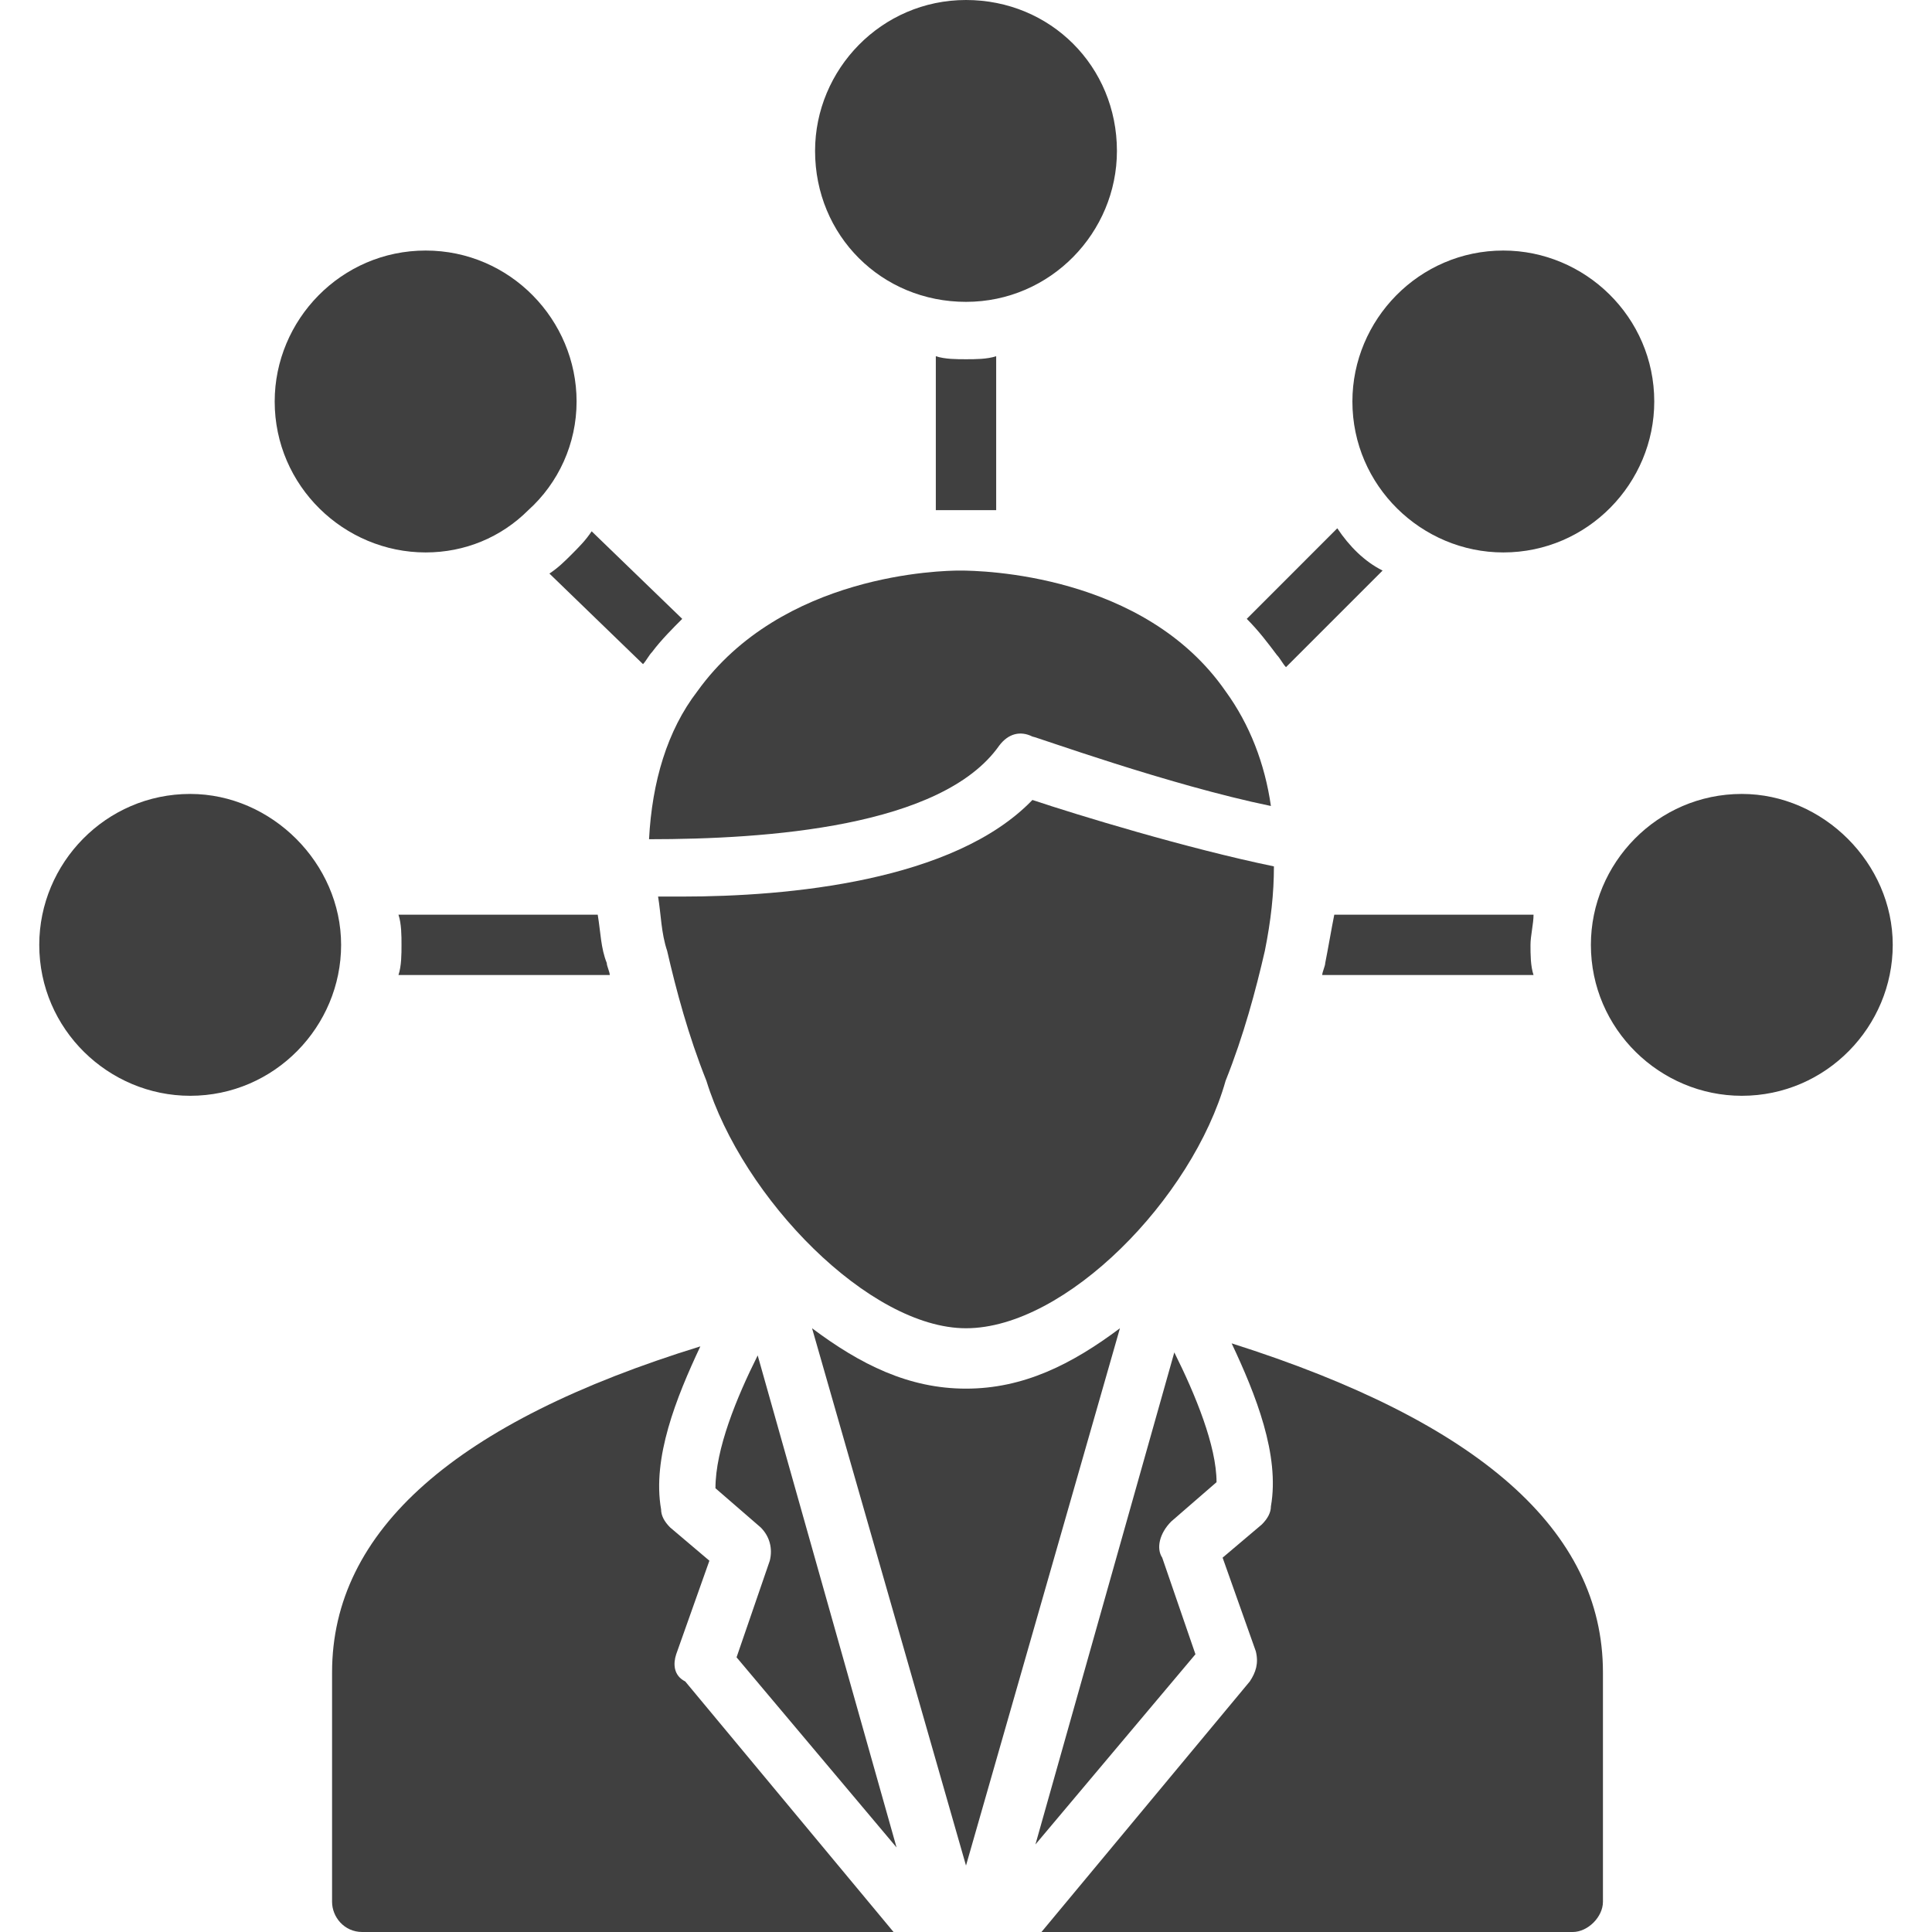
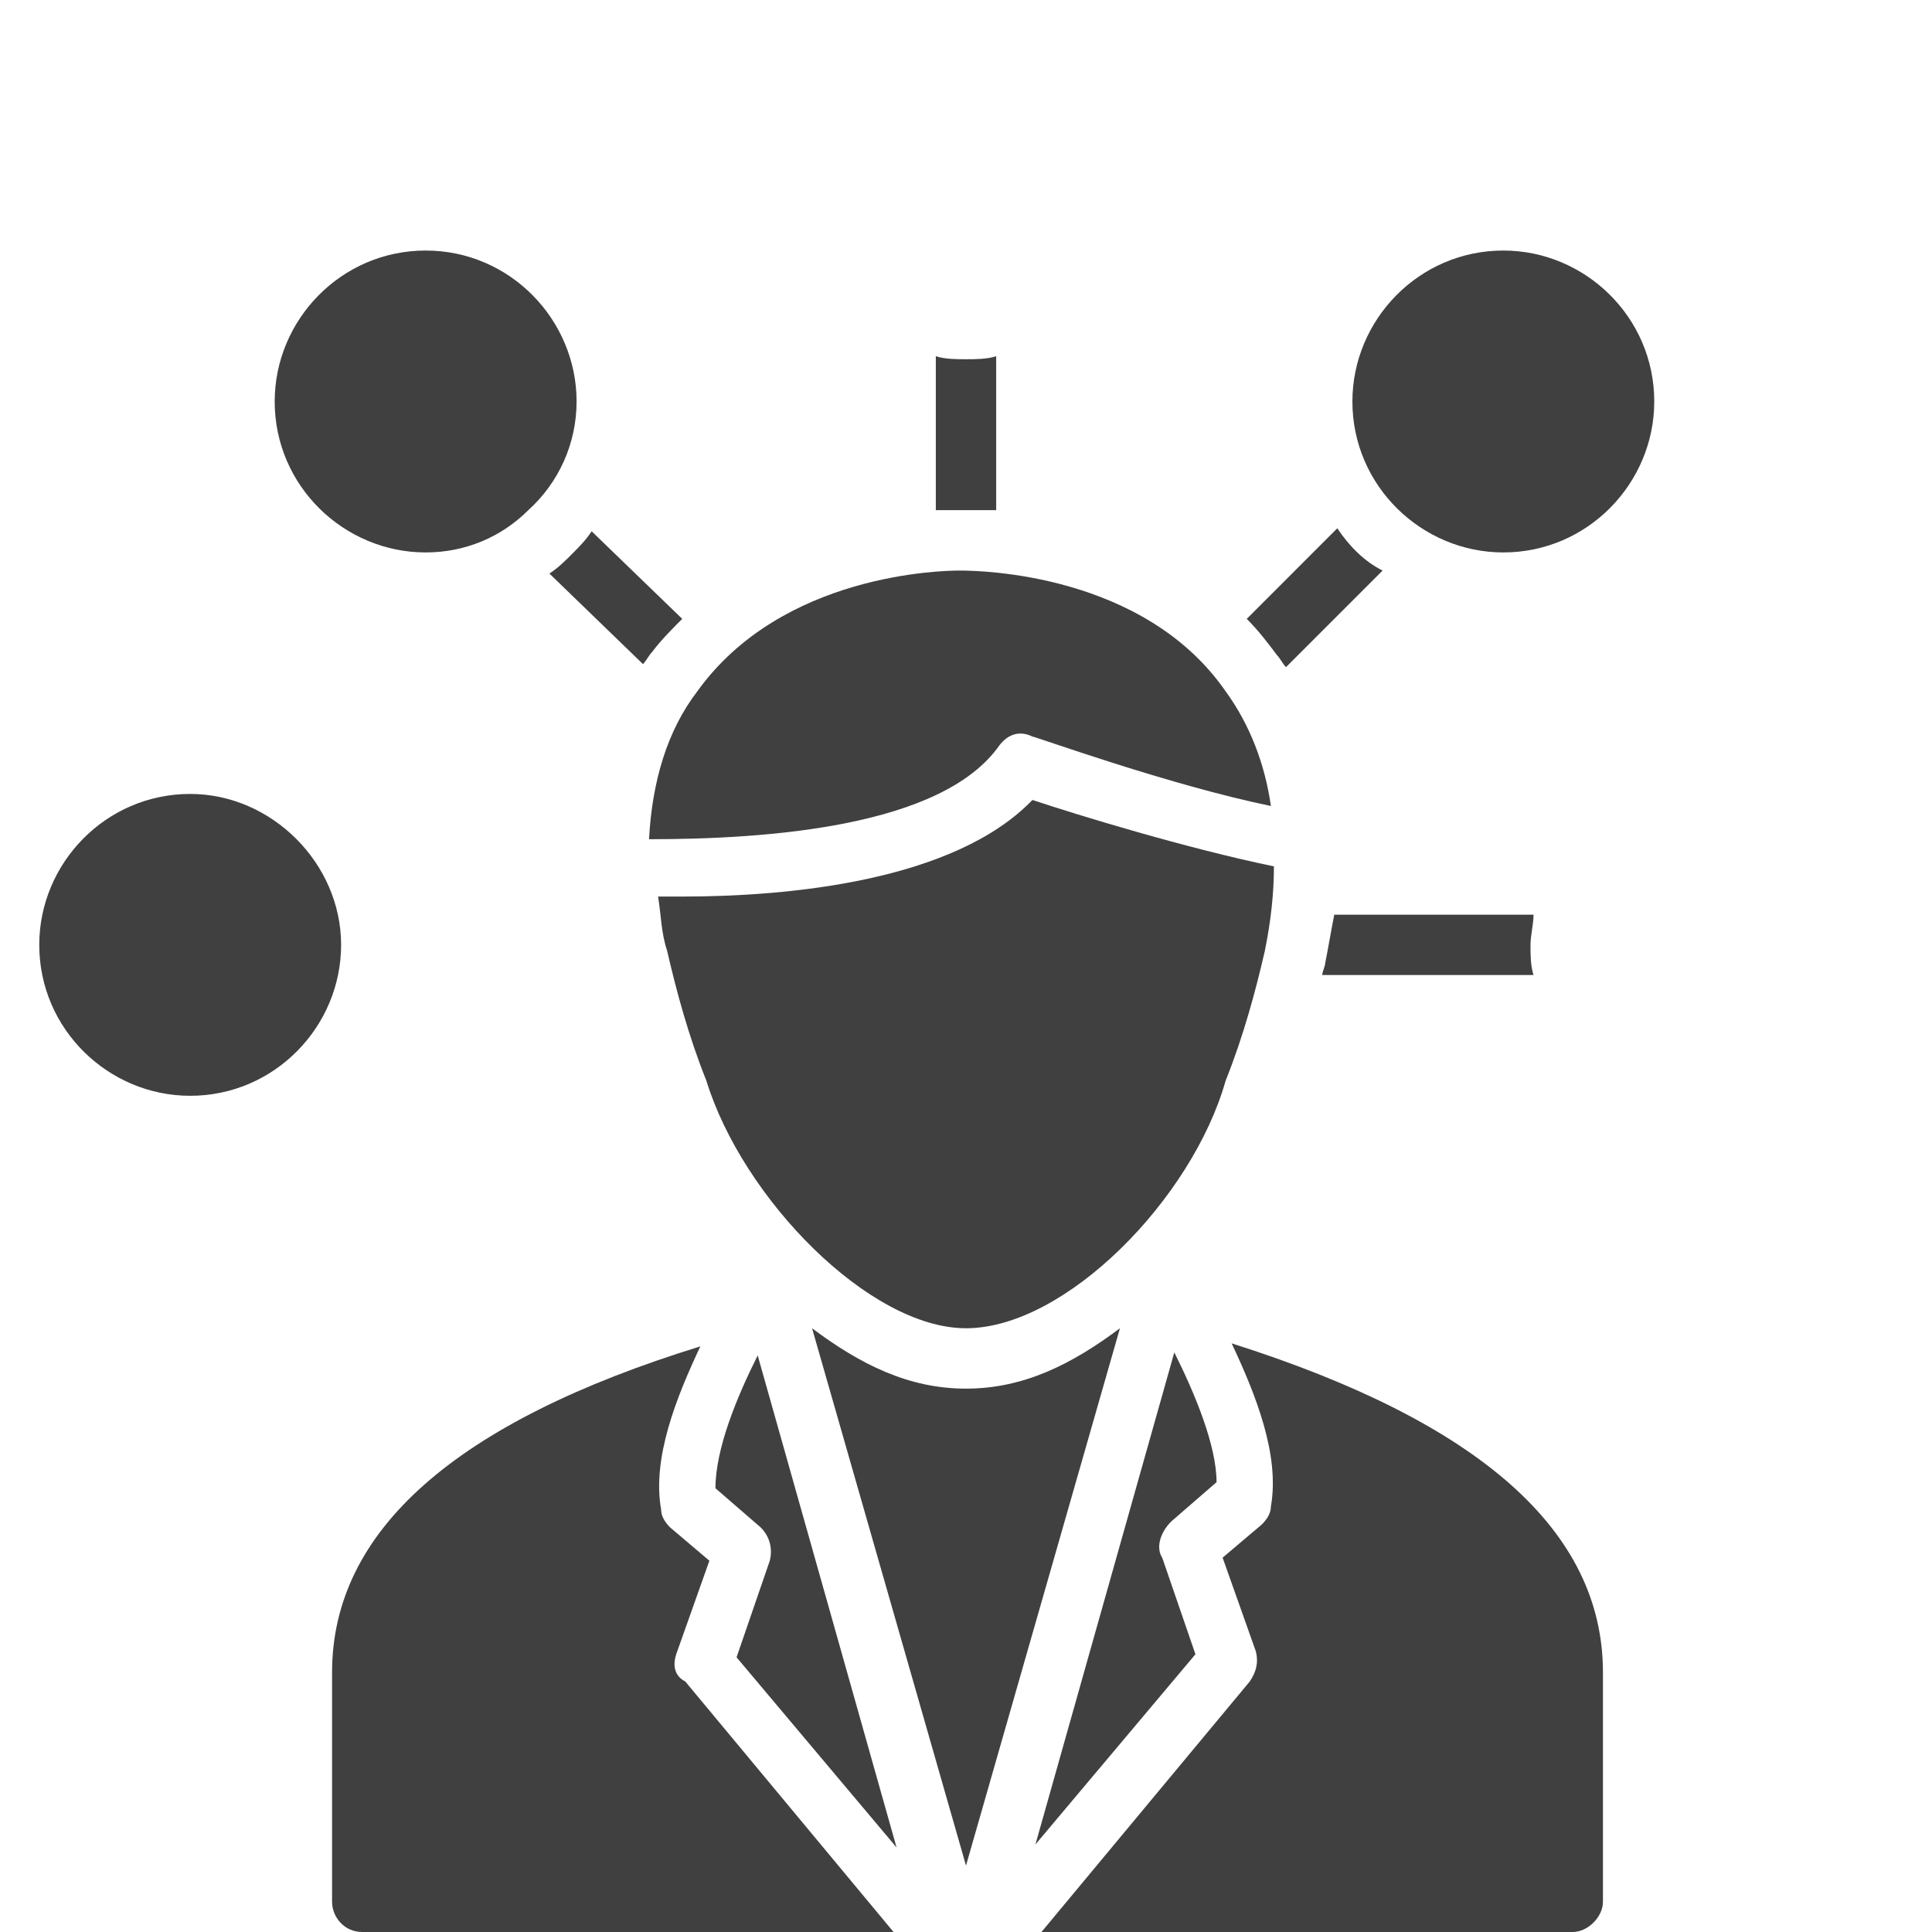
<svg xmlns="http://www.w3.org/2000/svg" width="50" height="50" viewBox="0 0 50 50" fill="none">
  <path d="M25.859 19.297C26.094 18.984 26.406 18.906 26.719 19.062C26.797 19.062 30.234 20.312 32.891 20.859C32.734 19.766 32.344 18.75 31.719 17.891C29.609 14.844 25.391 14.766 24.844 14.766C24.375 14.766 20.234 14.844 18.047 17.891C17.266 18.906 16.875 20.234 16.797 21.719C19.844 21.719 24.375 21.406 25.859 19.297Z" fill="#404040" />
  <path d="M17.656 23.203C17.422 23.203 17.188 23.203 17.031 23.203C17.109 23.672 17.109 24.141 17.266 24.609C17.5 25.625 17.812 26.797 18.281 27.969C19.219 31.016 22.5 34.375 25 34.375C27.578 34.375 30.859 31.016 31.719 27.969C32.188 26.797 32.5 25.625 32.734 24.609C32.891 23.828 32.969 23.125 32.969 22.422C30.703 21.953 27.891 21.094 26.719 20.703C24.688 22.812 20.391 23.203 17.656 23.203Z" fill="#404040" />
  <path d="M25.781 9.219V13.203C25.391 13.203 25.156 13.203 25 13.203C24.844 13.203 24.609 13.203 24.219 13.203V9.219C24.453 9.297 24.766 9.297 25 9.297C25.234 9.297 25.547 9.297 25.781 9.219Z" fill="#404040" />
  <path d="M35.781 14.766L33.281 17.266C33.203 17.188 33.125 17.031 33.047 16.953C32.812 16.641 32.578 16.328 32.266 16.016L34.609 13.672C34.922 14.141 35.312 14.531 35.781 14.766Z" fill="#404040" />
  <path d="M39.609 24.453C39.609 24.688 39.609 25 39.688 25.234H34.219C34.219 25.156 34.297 25 34.297 24.922C34.375 24.531 34.453 24.062 34.531 23.672H39.688C39.688 23.906 39.609 24.219 39.609 24.453Z" fill="#404040" />
  <path d="M17.656 16.016C17.422 16.25 17.109 16.562 16.875 16.875C16.797 16.953 16.719 17.109 16.641 17.188L14.219 14.844C14.453 14.688 14.609 14.531 14.766 14.375C15 14.141 15.156 13.984 15.312 13.75L17.656 16.016Z" fill="#404040" />
-   <path d="M10.312 25.234C10.391 25 10.391 24.688 10.391 24.453C10.391 24.219 10.391 23.906 10.312 23.672H15.469C15.547 24.141 15.547 24.531 15.703 24.922C15.703 25 15.781 25.156 15.781 25.234H10.312Z" fill="#404040" />
-   <path d="M28.906 3.906C28.906 6.016 27.188 7.812 25 7.812C22.812 7.812 21.094 6.094 21.094 3.906C21.094 1.797 22.812 0 25 0C27.188 0 28.906 1.719 28.906 3.906Z" fill="#404040" />
  <path d="M8.828 24.453C8.828 26.562 7.109 28.359 4.922 28.359C2.812 28.359 1.016 26.641 1.016 24.453C1.016 22.344 2.734 20.547 4.922 20.547C7.031 20.547 8.828 22.344 8.828 24.453Z" fill="#404040" />
  <path d="M38.906 14.297C36.797 14.297 35 12.578 35 10.391C35 8.281 36.719 6.484 38.906 6.484C41.016 6.484 42.812 8.203 42.812 10.391C42.812 12.5 41.094 14.297 38.906 14.297Z" fill="#404040" />
-   <path d="M48.984 24.453C48.984 26.562 47.266 28.359 45.078 28.359C42.969 28.359 41.172 26.641 41.172 24.453C41.172 22.344 42.891 20.547 45.078 20.547C47.188 20.547 48.984 22.344 48.984 24.453Z" fill="#404040" />
  <path d="M14.922 10.391C14.922 11.484 14.453 12.5 13.672 13.203C12.969 13.906 12.031 14.297 11.016 14.297C8.906 14.297 7.109 12.578 7.109 10.391C7.109 8.281 8.828 6.484 11.016 6.484C13.203 6.484 14.922 8.281 14.922 10.391Z" fill="#404040" />
  <path d="M18.516 38.516L19.688 39.531C19.922 39.766 20 40.078 19.922 40.391L19.062 42.891L23.203 47.812L19.609 35.078C19.062 36.172 18.516 37.5 18.516 38.516Z" fill="#404040" />
  <path d="M17.5 42.812L18.359 40.391L17.344 39.531C17.188 39.375 17.109 39.219 17.109 39.062C16.875 37.734 17.5 36.172 18.125 34.844C11.797 36.797 8.594 39.609 8.594 43.281V49.219C8.594 49.609 8.906 50 9.375 50H23.125L17.734 43.516C17.422 43.359 17.422 43.047 17.5 42.812Z" fill="#404040" />
  <path d="M30.078 40.312L30.938 42.812L26.797 47.734L30.391 35C30.938 36.094 31.484 37.422 31.484 38.359L30.312 39.375C30 39.688 29.922 40.078 30.078 40.312Z" fill="#404040" />
  <path d="M28.984 34.375L25 48.281L21.016 34.375C22.266 35.312 23.516 35.938 25 35.938C26.484 35.938 27.734 35.312 28.984 34.375Z" fill="#404040" />
  <path d="M41.484 43.281V49.219C41.484 49.609 41.094 50 40.703 50H26.953L32.344 43.516C32.5 43.281 32.578 43.047 32.5 42.734L31.641 40.312L32.656 39.453C32.812 39.297 32.891 39.141 32.891 38.984C33.125 37.656 32.5 36.094 31.875 34.766C38.281 36.797 41.484 39.609 41.484 43.281Z" fill="#404040" />
</svg>